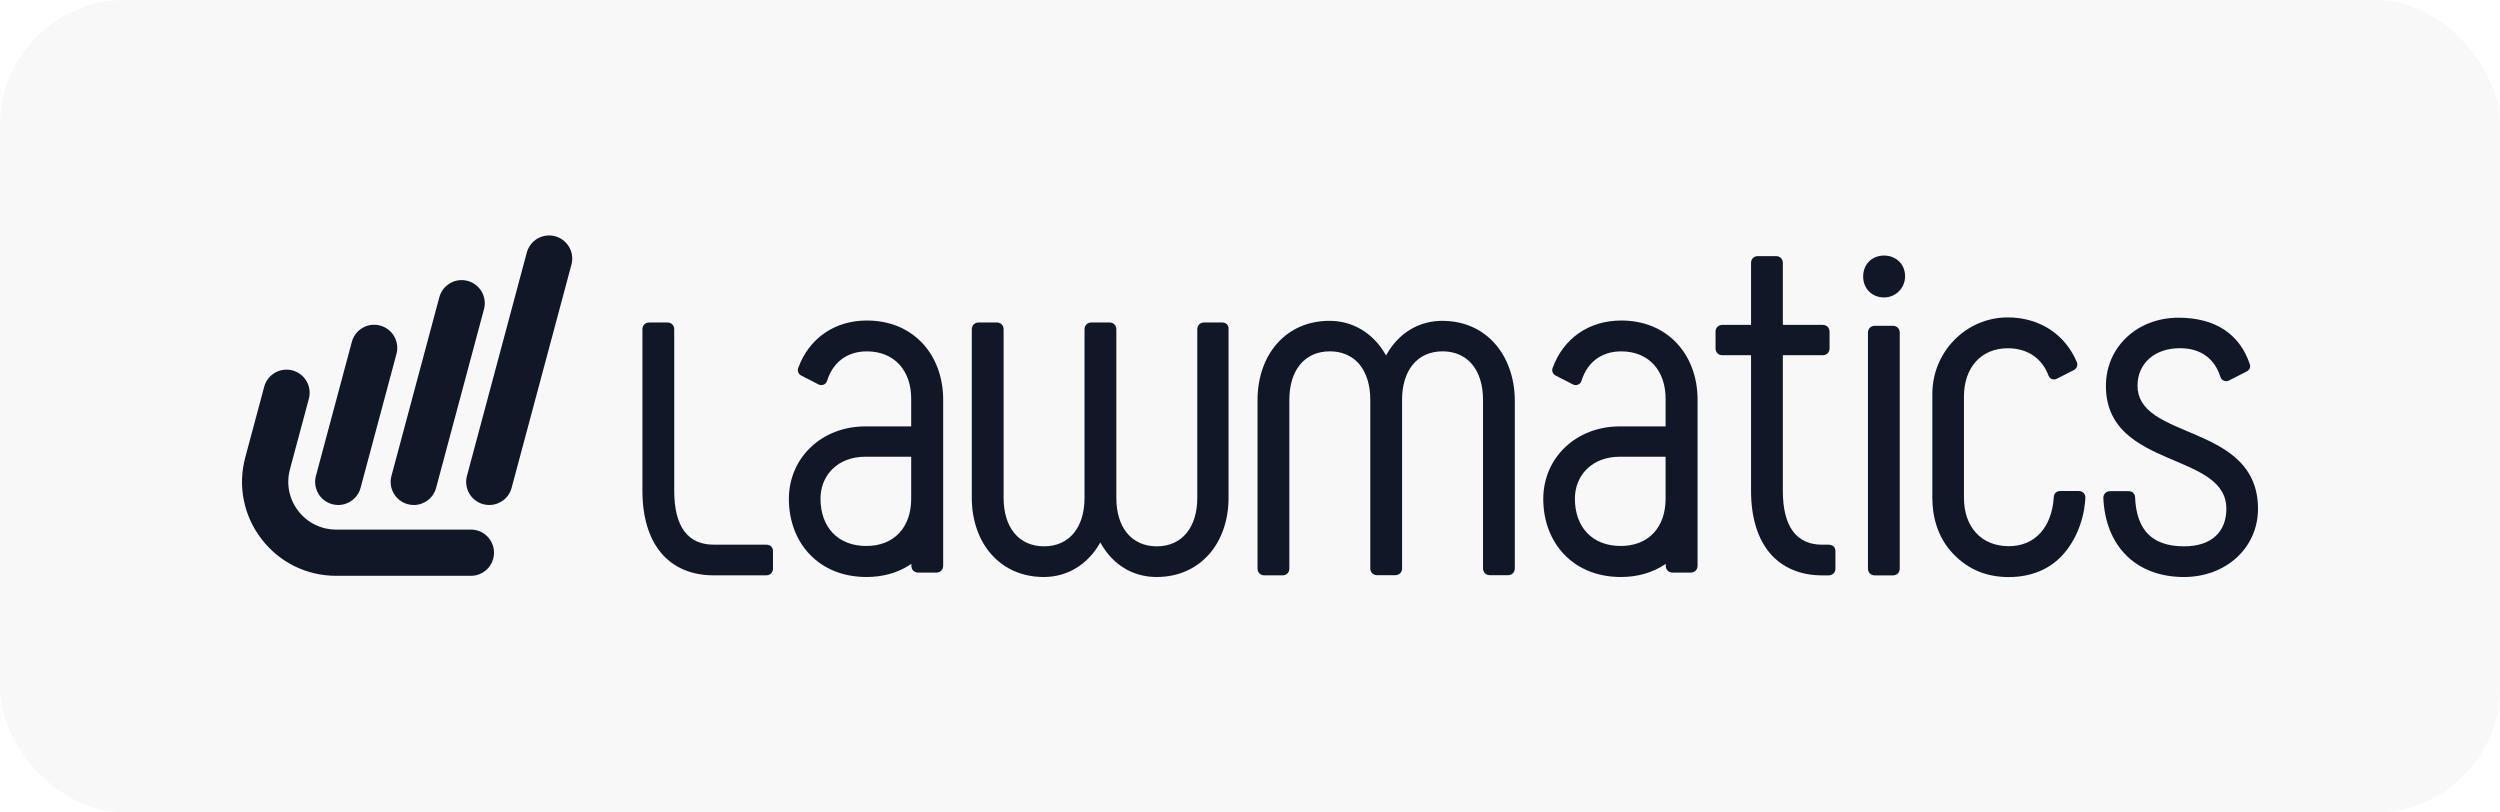
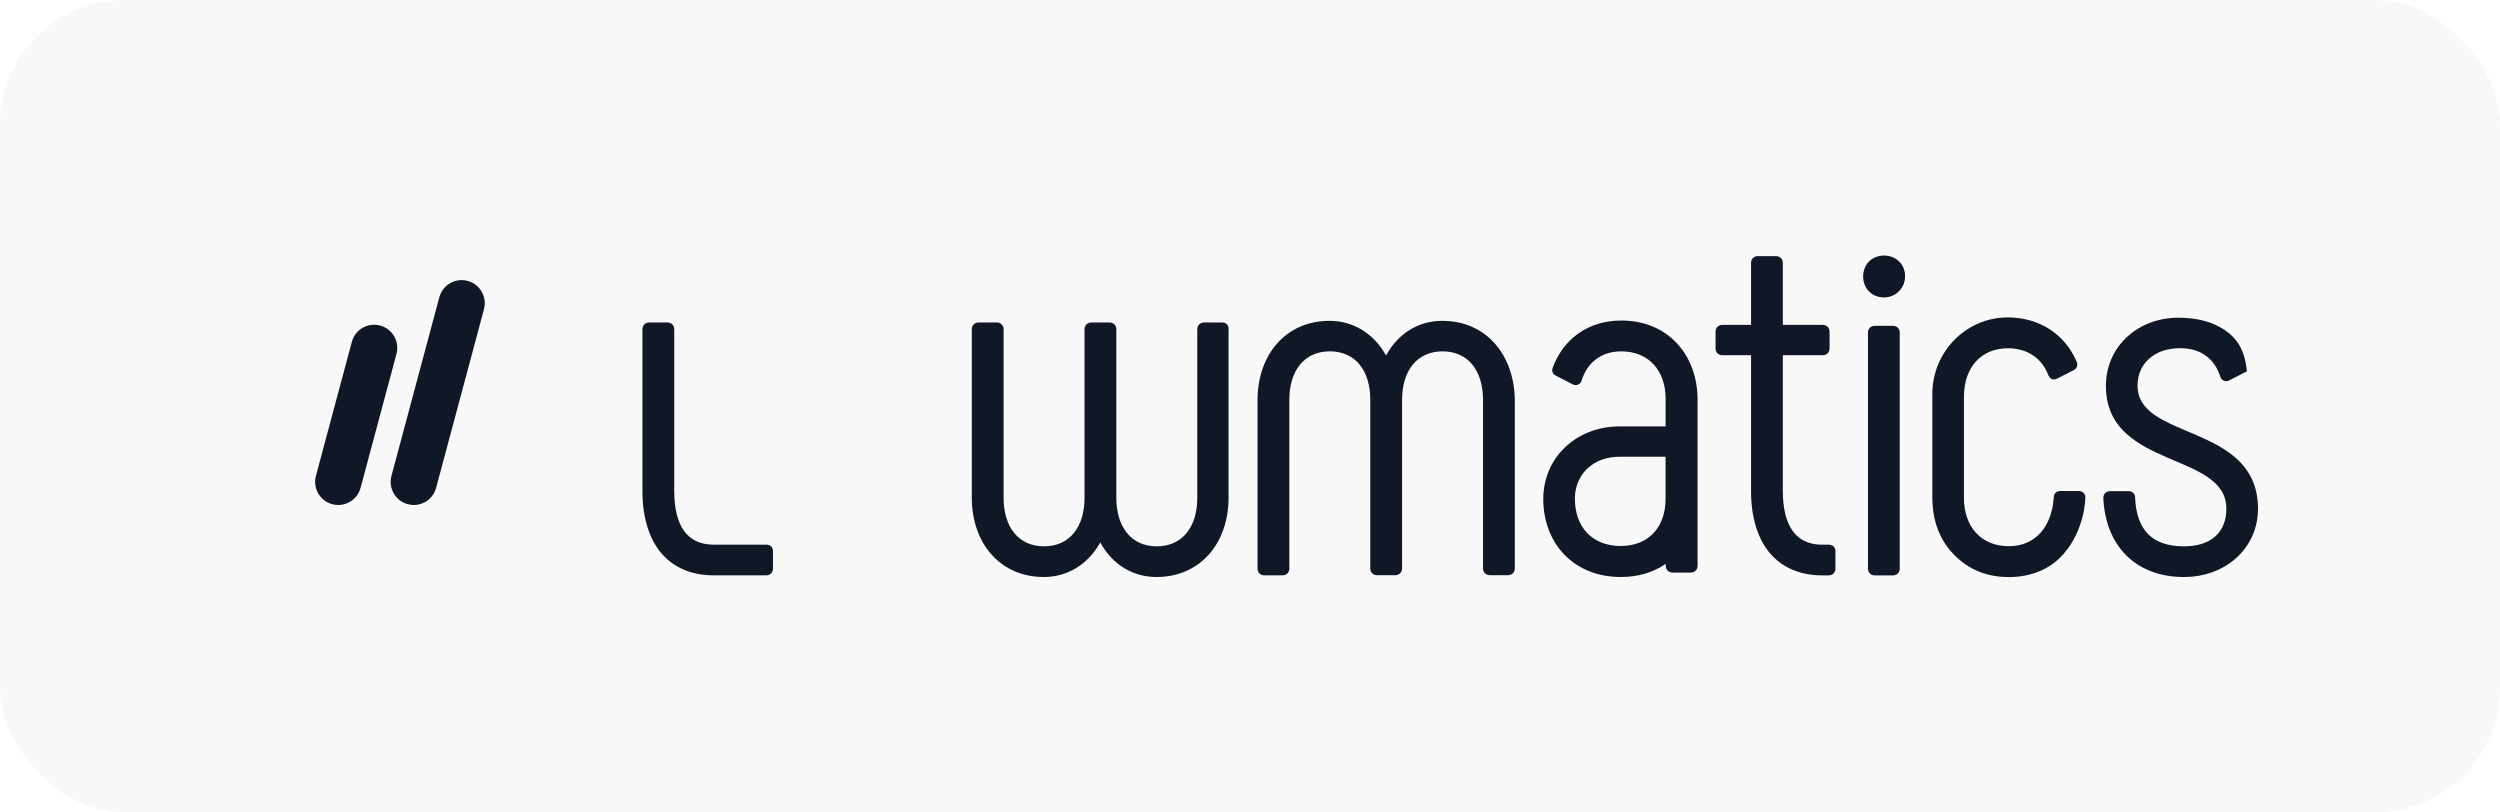
<svg xmlns="http://www.w3.org/2000/svg" width="160" height="52" viewBox="0 0 160 52" fill="none">
  <rect width="160" height="52" rx="8" fill="black" fill-opacity="0.03" />
  <path d="M103.76 20.513C101.698 20.513 100.055 21.65 99.365 23.556C99.299 23.739 99.379 23.943 99.551 24.03L100.67 24.606C100.771 24.657 100.894 24.659 101.002 24.613C101.105 24.569 101.179 24.487 101.212 24.384C101.395 23.792 101.706 23.326 102.134 22.998C102.577 22.66 103.124 22.488 103.76 22.488C104.622 22.488 105.344 22.782 105.848 23.337C106.339 23.877 106.598 24.63 106.598 25.513V27.289H103.666C100.875 27.289 98.769 29.288 98.769 31.938C98.769 33.34 99.252 34.607 100.129 35.507C101.035 36.437 102.282 36.928 103.736 36.928C104.795 36.928 105.738 36.66 106.542 36.132L106.609 36.087V36.211C106.609 36.333 106.653 36.444 106.732 36.523C106.811 36.602 106.922 36.645 107.044 36.645H108.209C108.332 36.645 108.442 36.602 108.522 36.523C108.601 36.444 108.644 36.333 108.644 36.211V25.515C108.632 24.117 108.156 22.852 107.301 21.95C106.41 21.01 105.185 20.513 103.76 20.513H103.76ZM106.598 31.916C106.598 32.813 106.336 33.57 105.84 34.105C105.334 34.652 104.602 34.942 103.725 34.942C102.831 34.942 102.085 34.651 101.566 34.1C101.061 33.563 100.793 32.808 100.793 31.915C100.793 31.178 101.064 30.505 101.556 30.019C102.079 29.504 102.809 29.231 103.666 29.231H106.597V31.916H106.598Z" fill="#101828" />
  <path d="M49.037 34.858H45.671C44.849 34.858 44.218 34.57 43.797 34.002C43.369 33.424 43.151 32.555 43.151 31.42V21.074C43.151 20.951 43.107 20.84 43.028 20.761C42.949 20.682 42.838 20.639 42.716 20.639H41.55C41.428 20.639 41.317 20.682 41.238 20.761C41.159 20.84 41.115 20.951 41.115 21.074V31.42C41.115 33.083 41.528 34.455 42.311 35.387C43.099 36.326 44.261 36.822 45.67 36.822H49.036C49.159 36.822 49.27 36.779 49.349 36.699C49.428 36.62 49.471 36.51 49.471 36.387V35.281C49.471 35.196 49.453 35.075 49.364 34.981C49.289 34.901 49.175 34.858 49.037 34.858H49.037Z" fill="#101828" />
  <path d="M78.226 20.639H77.06C76.938 20.639 76.827 20.682 76.748 20.762C76.669 20.841 76.626 20.951 76.626 21.074V31.867C76.626 32.785 76.391 33.559 75.947 34.107C75.492 34.668 74.831 34.965 74.036 34.965C73.24 34.965 72.577 34.67 72.124 34.111C71.68 33.565 71.446 32.789 71.446 31.867V21.074C71.446 20.951 71.402 20.841 71.323 20.761C71.244 20.682 71.132 20.639 71.011 20.639H69.845C69.723 20.639 69.612 20.682 69.533 20.761C69.454 20.841 69.41 20.951 69.41 21.074V31.867C69.41 32.785 69.176 33.559 68.732 34.107C68.277 34.668 67.616 34.964 66.82 34.964C66.025 34.964 65.362 34.669 64.909 34.111C64.465 33.565 64.231 32.789 64.231 31.867V21.074C64.231 20.951 64.187 20.84 64.108 20.761C64.029 20.682 63.917 20.639 63.796 20.639H62.63C62.508 20.639 62.397 20.682 62.318 20.761C62.239 20.84 62.195 20.951 62.195 21.074V31.867C62.195 33.288 62.641 34.57 63.449 35.481C64.29 36.428 65.452 36.928 66.809 36.928C68.294 36.928 69.596 36.145 70.383 34.78L70.421 34.714L70.458 34.781C71.219 36.145 72.513 36.928 74.014 36.928C75.371 36.928 76.532 36.428 77.373 35.481C78.182 34.571 78.627 33.288 78.627 31.867V21.082C78.641 20.957 78.607 20.846 78.536 20.766C78.46 20.684 78.351 20.639 78.225 20.639H78.226Z" fill="#101828" />
  <path d="M92.301 20.533C90.808 20.533 89.512 21.317 88.746 22.682L88.708 22.749L88.67 22.683C87.881 21.317 86.578 20.533 85.096 20.533C83.739 20.533 82.578 21.033 81.737 21.98C80.928 22.891 80.482 24.174 80.482 25.594V36.388C80.482 36.511 80.526 36.621 80.605 36.7C80.684 36.779 80.796 36.823 80.917 36.823H82.083C82.205 36.823 82.316 36.779 82.395 36.7C82.474 36.621 82.518 36.511 82.518 36.388V25.583C82.518 24.665 82.752 23.891 83.196 23.343C83.65 22.782 84.312 22.486 85.108 22.486C85.903 22.486 86.566 22.781 87.019 23.339C87.463 23.885 87.698 24.661 87.698 25.583V36.377C87.698 36.499 87.741 36.61 87.82 36.689C87.899 36.768 88.011 36.812 88.132 36.812H89.298C89.421 36.812 89.531 36.768 89.61 36.689C89.689 36.61 89.733 36.499 89.733 36.377V25.583C89.733 24.665 89.968 23.891 90.411 23.343C90.866 22.782 91.527 22.486 92.323 22.486C93.118 22.486 93.781 22.781 94.234 23.339C94.678 23.885 94.913 24.661 94.913 25.583V36.377C94.913 36.499 94.956 36.61 95.035 36.689C95.114 36.768 95.225 36.812 95.347 36.812H96.513C96.636 36.812 96.746 36.768 96.825 36.689C96.904 36.61 96.948 36.499 96.948 36.377V25.583C96.93 24.165 96.474 22.886 95.663 21.98C94.819 21.034 93.656 20.534 92.301 20.534L92.301 20.533Z" fill="#101828" />
-   <path d="M55.478 20.513C53.416 20.513 51.774 21.65 51.084 23.556C51.018 23.739 51.098 23.943 51.27 24.03L52.389 24.606C52.489 24.657 52.613 24.659 52.721 24.613C52.824 24.569 52.898 24.487 52.93 24.384C53.114 23.792 53.424 23.326 53.853 22.998C54.296 22.66 54.843 22.488 55.479 22.488C56.34 22.488 57.062 22.782 57.567 23.337C58.057 23.877 58.316 24.63 58.316 25.513V27.289H55.385C52.594 27.289 50.488 29.288 50.488 31.938C50.488 33.34 50.971 34.607 51.848 35.507C52.754 36.437 54.001 36.928 55.455 36.928C56.514 36.928 57.457 36.66 58.261 36.132L58.328 36.087V36.211C58.328 36.333 58.371 36.444 58.45 36.523C58.53 36.602 58.641 36.645 58.763 36.645H59.928C60.051 36.645 60.161 36.602 60.24 36.523C60.319 36.444 60.363 36.333 60.363 36.211V25.515C60.351 24.117 59.874 22.852 59.02 21.95C58.129 21.01 56.904 20.513 55.479 20.513H55.478ZM58.316 31.916C58.316 32.813 58.055 33.569 57.559 34.105C57.052 34.652 56.32 34.942 55.444 34.942C54.55 34.942 53.803 34.651 53.285 34.1C52.78 33.563 52.512 32.808 52.512 31.915C52.512 31.178 52.782 30.505 53.275 30.019C53.798 29.504 54.528 29.231 55.385 29.231H58.316V31.916H58.316Z" fill="#101828" />
  <path d="M117.034 34.86H116.621C115.799 34.86 115.17 34.572 114.748 34.004C114.319 33.425 114.102 32.557 114.102 31.422V22.733H116.657C116.78 22.733 116.89 22.69 116.969 22.611C117.048 22.532 117.092 22.421 117.092 22.299V21.228C117.092 21.105 117.048 20.995 116.969 20.916C116.89 20.837 116.779 20.793 116.657 20.793H114.102V16.826C114.102 16.703 114.058 16.592 113.979 16.513C113.9 16.434 113.789 16.391 113.667 16.391H112.502C112.379 16.391 112.268 16.434 112.189 16.513C112.11 16.592 112.067 16.703 112.067 16.826V20.793H110.23C110.107 20.793 109.997 20.837 109.918 20.916C109.838 20.995 109.795 21.105 109.795 21.228V22.299C109.795 22.422 109.838 22.533 109.918 22.612C109.997 22.691 110.107 22.734 110.23 22.734H112.067V31.422C112.067 33.085 112.48 34.457 113.262 35.389C114.05 36.328 115.211 36.824 116.621 36.824H117.033C117.156 36.824 117.267 36.78 117.346 36.701C117.425 36.622 117.468 36.511 117.468 36.389V35.282C117.468 35.197 117.45 35.076 117.361 34.983C117.286 34.902 117.172 34.86 117.033 34.86L117.034 34.86Z" fill="#101828" />
  <path d="M121.149 20.852H119.984C119.861 20.852 119.751 20.896 119.671 20.975C119.592 21.054 119.549 21.166 119.549 21.287V36.39C119.549 36.512 119.592 36.623 119.671 36.702C119.751 36.781 119.861 36.825 119.984 36.825H121.149C121.272 36.825 121.382 36.781 121.461 36.702C121.541 36.623 121.584 36.512 121.584 36.39V21.287C121.584 21.165 121.541 21.054 121.461 20.975C121.382 20.896 121.272 20.852 121.149 20.852Z" fill="#101828" />
  <path d="M120.583 16.355C120.205 16.355 119.862 16.488 119.62 16.732C119.376 16.975 119.242 17.317 119.242 17.696C119.242 18.473 119.807 19.037 120.583 19.037C121.322 19.037 121.923 18.436 121.924 17.696C121.93 17.329 121.8 16.992 121.558 16.747C121.309 16.494 120.962 16.355 120.583 16.355Z" fill="#101828" />
  <path d="M133.039 31.424H131.874C131.745 31.424 131.641 31.459 131.565 31.53C131.482 31.606 131.441 31.714 131.439 31.854C131.375 32.784 131.081 33.562 130.587 34.107C130.085 34.662 129.386 34.956 128.565 34.956C127.698 34.956 126.97 34.659 126.46 34.098C125.958 33.546 125.693 32.772 125.693 31.86V25.386C125.693 24.477 125.953 23.704 126.444 23.151C126.945 22.587 127.658 22.289 128.506 22.289C129.748 22.289 130.694 22.927 131.104 24.038C131.145 24.143 131.221 24.221 131.321 24.259C131.42 24.298 131.533 24.291 131.631 24.243L132.737 23.678C132.91 23.591 132.992 23.378 132.925 23.192C132.174 21.388 130.518 20.314 128.495 20.314C125.835 20.314 123.67 22.509 123.67 25.21V31.866C123.67 32.874 123.906 34.319 125.033 35.476C125.988 36.456 127.144 36.932 128.565 36.932C130 36.932 131.208 36.425 132.056 35.466C133.444 33.896 133.462 31.879 133.462 31.859C133.47 31.737 133.43 31.627 133.35 31.547C133.272 31.466 133.162 31.424 133.039 31.424Z" fill="#101828" />
-   <path d="M143.272 29.477C142.535 28.755 141.546 28.272 140.587 27.855C140.394 27.771 140.204 27.692 140.016 27.612C139.246 27.287 138.525 26.982 137.955 26.599C137.169 26.07 136.802 25.462 136.802 24.688C136.802 23.99 137.057 23.393 137.541 22.959C138.032 22.518 138.718 22.285 139.521 22.285C140.193 22.285 140.76 22.455 141.205 22.789C141.621 23.101 141.924 23.55 142.105 24.122C142.138 24.228 142.215 24.315 142.318 24.36C142.422 24.407 142.54 24.406 142.642 24.358L143.803 23.766C143.972 23.679 144.052 23.478 143.986 23.306C143.67 22.362 143.133 21.629 142.388 21.125C141.609 20.599 140.613 20.333 139.426 20.333C136.776 20.333 134.778 22.21 134.778 24.7C134.778 25.922 135.184 26.901 136.019 27.693C136.781 28.416 137.803 28.893 138.703 29.281C138.861 29.349 139.017 29.416 139.173 29.482C139.978 29.825 140.739 30.148 141.333 30.564C142.121 31.115 142.488 31.75 142.488 32.563C142.488 33.282 142.256 33.88 141.818 34.294C141.344 34.739 140.654 34.965 139.769 34.965C138.771 34.965 138.004 34.706 137.491 34.195C136.978 33.685 136.694 32.901 136.648 31.866C136.648 31.725 136.606 31.616 136.522 31.539C136.446 31.469 136.342 31.433 136.214 31.433H135.048C134.926 31.433 134.815 31.477 134.736 31.556C134.657 31.635 134.613 31.745 134.613 31.868C134.679 33.383 135.186 34.653 136.081 35.544C136.99 36.45 138.265 36.929 139.769 36.929C142.473 36.929 144.512 35.052 144.512 32.562C144.512 31.302 144.106 30.294 143.272 29.477L143.272 29.477Z" fill="#101828" />
-   <path fill-rule="evenodd" clip-rule="evenodd" d="M30.137 36.852H21.513C19.625 36.852 17.885 35.994 16.736 34.496C15.587 33 15.208 31.096 15.697 29.273L16.908 24.753C17.12 23.963 17.931 23.496 18.721 23.707C19.511 23.918 19.978 24.73 19.767 25.52L18.556 30.039C18.307 30.966 18.5 31.934 19.084 32.695C19.668 33.456 20.553 33.893 21.513 33.893H30.137C30.955 33.893 31.617 34.556 31.617 35.372C31.617 36.189 30.955 36.853 30.137 36.853L30.137 36.852Z" fill="#101828" />
+   <path d="M143.272 29.477C142.535 28.755 141.546 28.272 140.587 27.855C140.394 27.771 140.204 27.692 140.016 27.612C139.246 27.287 138.525 26.982 137.955 26.599C137.169 26.07 136.802 25.462 136.802 24.688C136.802 23.99 137.057 23.393 137.541 22.959C138.032 22.518 138.718 22.285 139.521 22.285C140.193 22.285 140.76 22.455 141.205 22.789C141.621 23.101 141.924 23.55 142.105 24.122C142.138 24.228 142.215 24.315 142.318 24.36C142.422 24.407 142.54 24.406 142.642 24.358L143.803 23.766C143.67 22.362 143.133 21.629 142.388 21.125C141.609 20.599 140.613 20.333 139.426 20.333C136.776 20.333 134.778 22.21 134.778 24.7C134.778 25.922 135.184 26.901 136.019 27.693C136.781 28.416 137.803 28.893 138.703 29.281C138.861 29.349 139.017 29.416 139.173 29.482C139.978 29.825 140.739 30.148 141.333 30.564C142.121 31.115 142.488 31.75 142.488 32.563C142.488 33.282 142.256 33.88 141.818 34.294C141.344 34.739 140.654 34.965 139.769 34.965C138.771 34.965 138.004 34.706 137.491 34.195C136.978 33.685 136.694 32.901 136.648 31.866C136.648 31.725 136.606 31.616 136.522 31.539C136.446 31.469 136.342 31.433 136.214 31.433H135.048C134.926 31.433 134.815 31.477 134.736 31.556C134.657 31.635 134.613 31.745 134.613 31.868C134.679 33.383 135.186 34.653 136.081 35.544C136.99 36.45 138.265 36.929 139.769 36.929C142.473 36.929 144.512 35.052 144.512 32.562C144.512 31.302 144.106 30.294 143.272 29.477L143.272 29.477Z" fill="#101828" />
  <path fill-rule="evenodd" clip-rule="evenodd" d="M21.648 32.319C21.521 32.319 21.393 32.303 21.265 32.269C20.475 32.058 20.007 31.246 20.219 30.457L22.517 21.881C22.728 21.092 23.539 20.623 24.329 20.835C25.119 21.047 25.587 21.858 25.375 22.648L23.077 31.223C22.9 31.883 22.302 32.32 21.648 32.32V32.319Z" fill="#101828" />
-   <path fill-rule="evenodd" clip-rule="evenodd" d="M31.314 32.32C31.188 32.32 31.059 32.304 30.931 32.27C30.141 32.059 29.673 31.247 29.885 30.457L33.714 16.166C33.925 15.376 34.737 14.907 35.526 15.119C36.316 15.331 36.784 16.142 36.573 16.932L32.743 31.224C32.565 31.884 31.968 32.32 31.314 32.32V32.32Z" fill="#101828" />
  <path fill-rule="evenodd" clip-rule="evenodd" d="M26.483 32.32C26.355 32.32 26.227 32.303 26.099 32.269C25.309 32.058 24.841 31.246 25.053 30.457L28.117 19.024C28.328 18.234 29.139 17.766 29.929 17.977C30.719 18.189 31.187 19 30.975 19.79L27.911 31.223C27.734 31.883 27.136 32.32 26.483 32.32V32.32Z" fill="#101828" />
</svg>